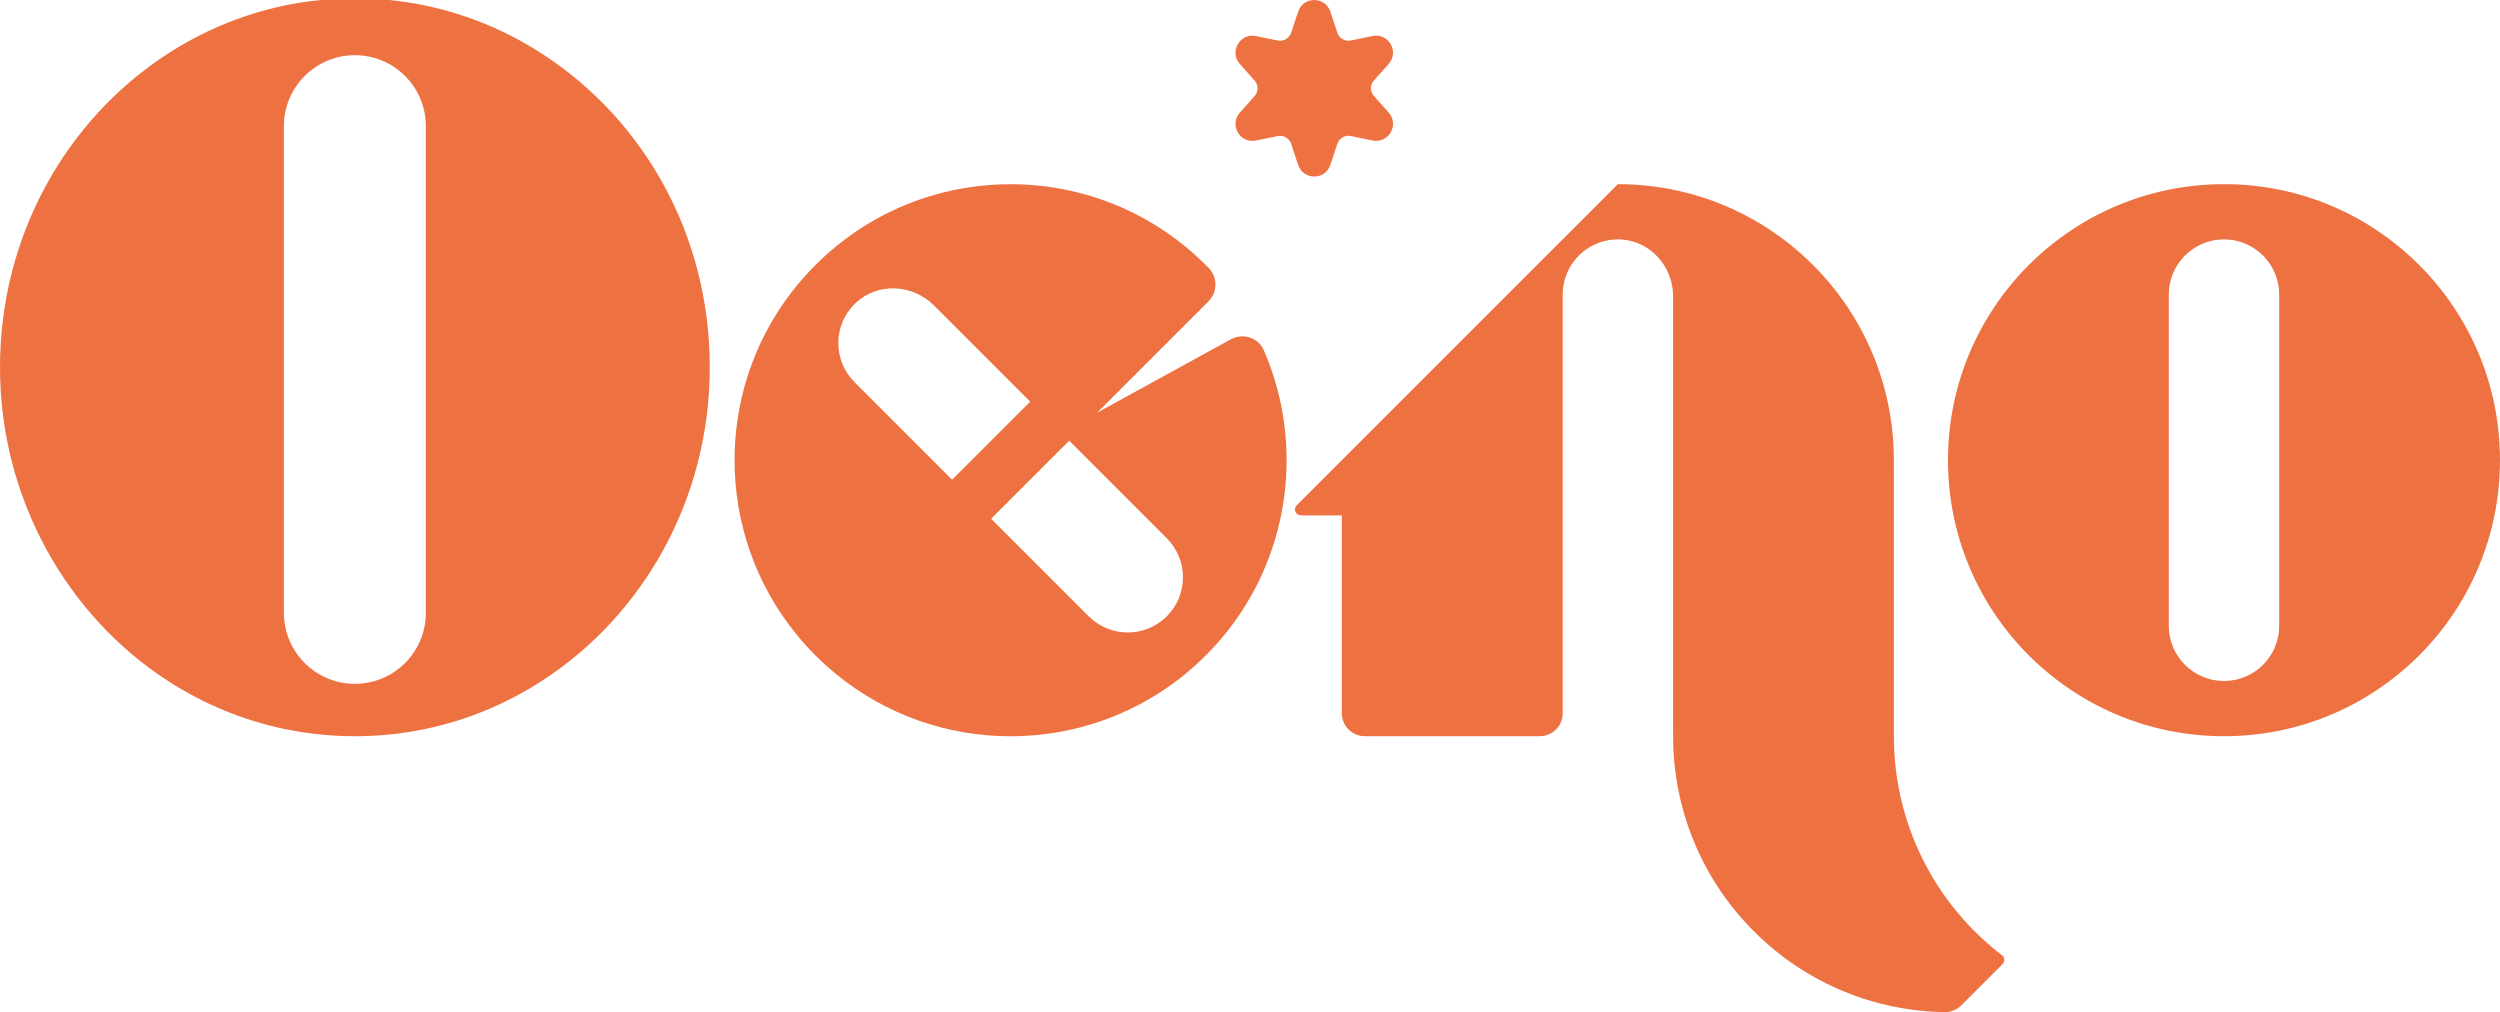
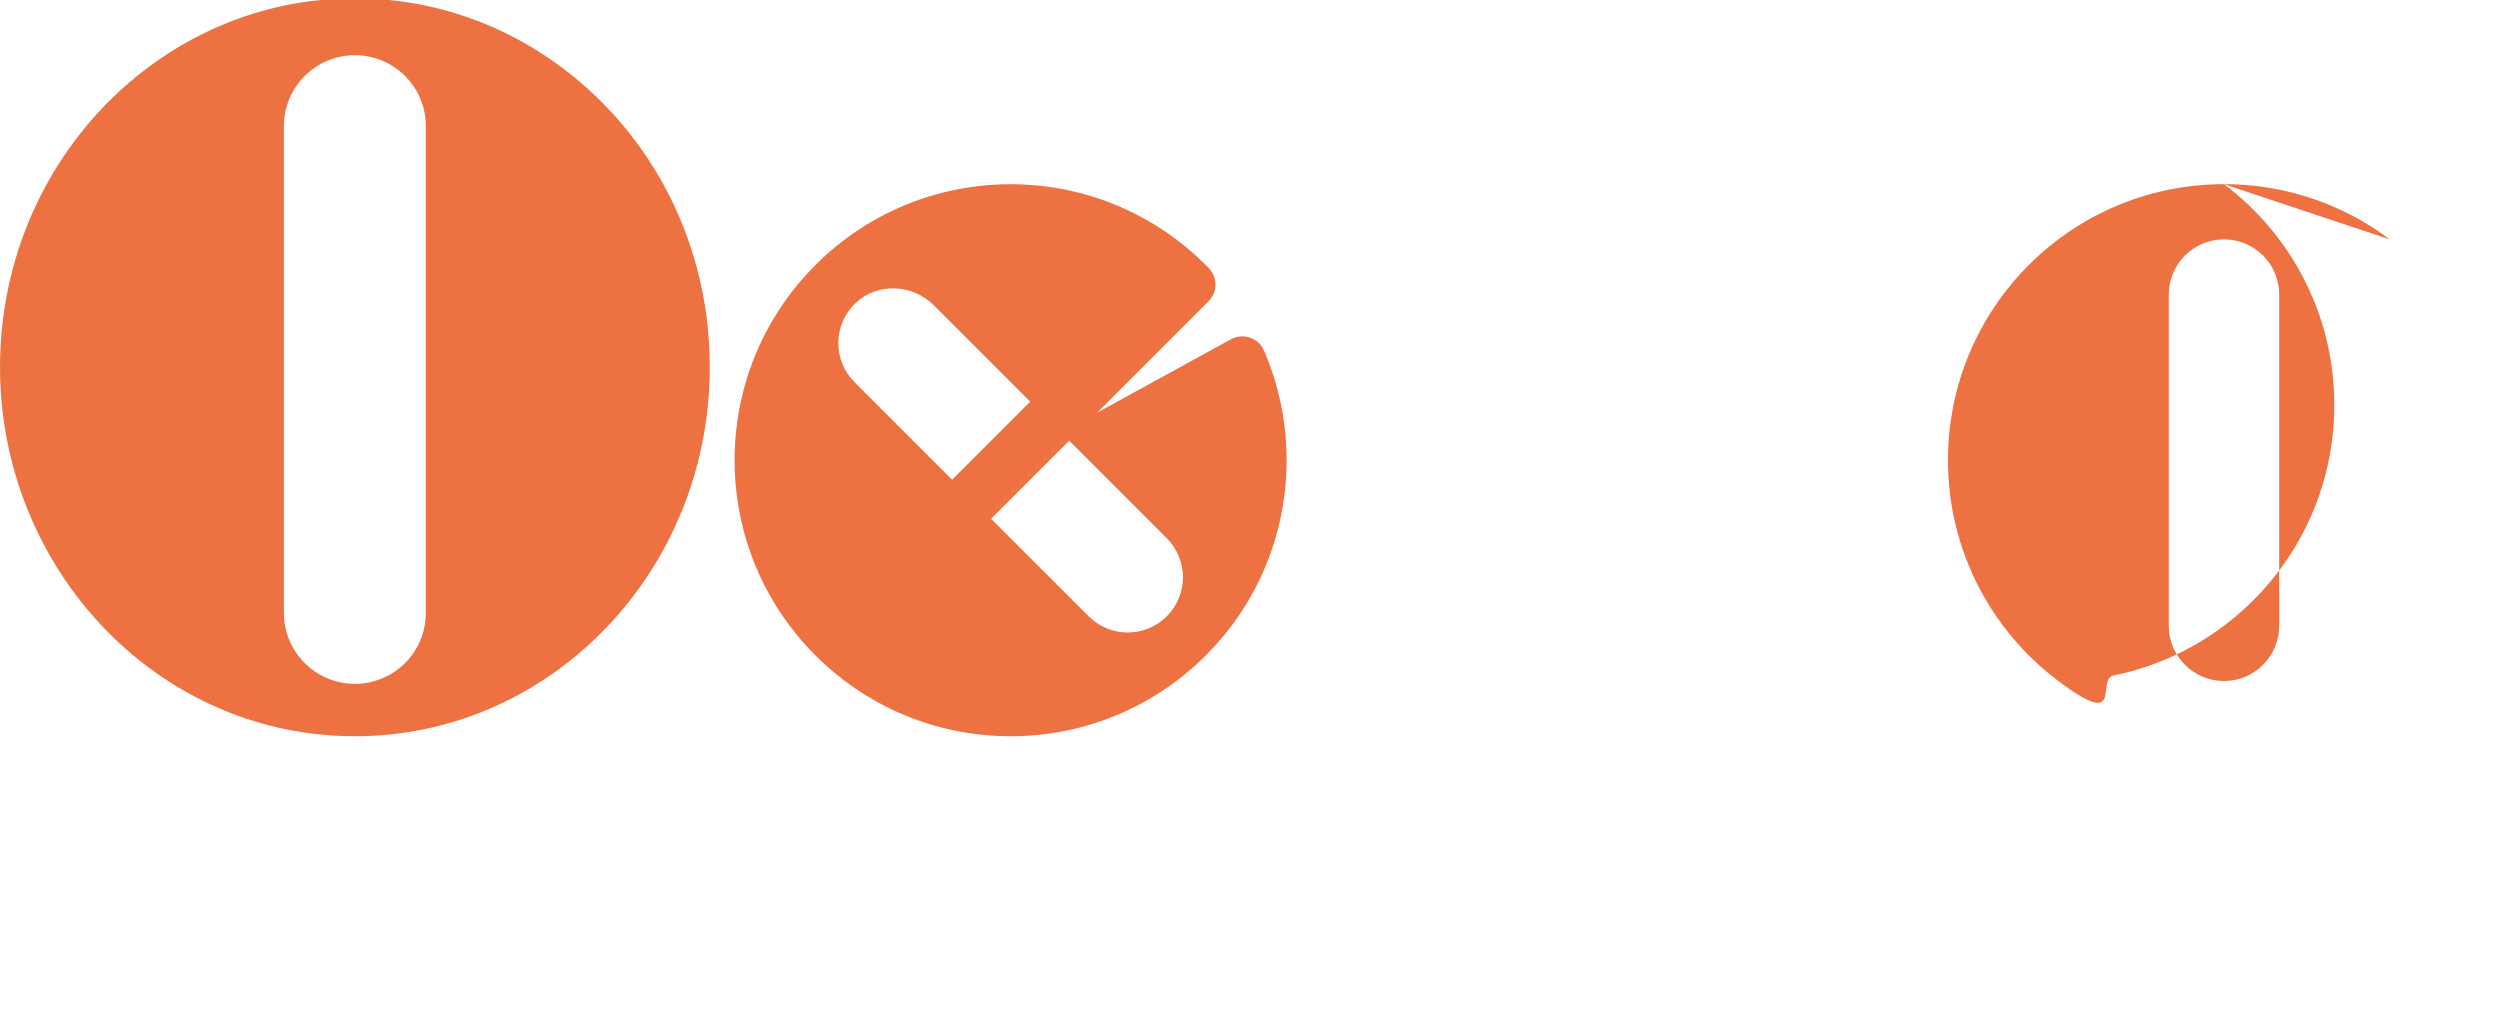
<svg xmlns="http://www.w3.org/2000/svg" id="Livello_2" data-name="Livello 2" viewBox="0 0 598.39 242.27">
  <defs>
    <style>      .cls-1 {        fill: #ee7142;      }    </style>
  </defs>
  <g id="Livello_1-2" data-name="Livello 1">
    <g>
      <path class="cls-1" d="M294.62,81.21l-32,17.56,26.64-26.64c2.19-2.19,2.23-5.73.08-7.95-.24-.25-.48-.5-.73-.74-1.58-1.57-3.21-3.05-4.9-4.44-12.13-9.94-26.97-14.91-41.82-14.91-3.12,0-6.24.22-9.34.66-9.51,1.35-18.79,4.78-27.1,10.28-3.63,2.41-7.07,5.21-10.27,8.41-3.2,3.2-6.01,6.65-8.41,10.28-5.52,8.31-8.94,17.59-10.29,27.11-.44,3.1-.66,6.21-.66,9.33,0,14.84,4.97,29.68,14.92,41.81,1.38,1.69,2.86,3.33,4.44,4.91,1.57,1.57,3.21,3.05,4.9,4.44,12.13,9.94,26.97,14.91,41.81,14.91,3.12,0,6.24-.22,9.34-.66,9.51-1.35,18.79-4.78,27.1-10.28,3.5-2.31,6.83-5,9.93-8.07l.69-.69c3.07-3.1,5.76-6.43,8.07-9.93,5.5-8.31,8.93-17.59,10.28-27.1.44-3.1.66-6.22.66-9.34,0-8.96-1.81-17.93-5.44-26.3-1.32-3.04-5-4.24-7.9-2.64ZM204.53,91.46c-5.22-5.22-5.16-13.71.18-18.85,5.24-5.05,13.68-4.66,18.82.48l23.05,23.05-18.69,18.68-23.36-23.36ZM279.28,147.52c-5.17,5.16-13.53,5.16-18.69,0l-23.36-23.35,18.69-18.69,23.36,23.36c5.16,5.16,5.16,13.52,0,18.68Z" />
      <path class="cls-1" d="M130.27,13.21c-8.53-5.62-18.1-9.69-28.34-11.86C99.03.75,96.08.29,93.09,0h-16.3c-2.99.29-5.94.75-8.84,1.35-10.23,2.17-19.8,6.24-28.33,11.86C15.81,28.84,0,56.46,0,87.91s16.09,59.53,40.24,75.1c8.38,5.41,17.72,9.34,27.71,11.45,5.49,1.15,11.17,1.76,16.99,1.76s11.5-.61,16.99-1.76c9.99-2.11,19.34-6.04,27.72-11.45,24.16-15.57,40.24-43.38,40.24-75.1s-15.81-59.06-39.62-74.7ZM101.93,146.7c0,7.74-5.17,14.26-12.25,16.31-1.5.44-3.09.67-4.74.67s-3.24-.23-4.74-.67c-7.08-2.05-12.25-8.58-12.25-16.31V30.2c0-9.38,7.61-16.99,16.99-16.99s16.99,7.61,16.99,16.99v116.5Z" />
-       <path class="cls-1" d="M571.98,57.3c-7.68-5.78-16.67-9.92-26.44-11.9-4.27-.87-8.69-1.32-13.21-1.32s-8.95.46-13.22,1.32c-9.77,1.99-18.76,6.12-26.44,11.9-16.04,12.06-26.41,31.24-26.41,52.85s10.37,40.79,26.41,52.85c7.68,5.78,16.67,9.91,26.44,11.9,4.27.86,8.69,1.32,13.22,1.32s8.94-.45,13.21-1.32c9.77-1.98,18.76-6.12,26.44-11.9,16.04-12.05,26.41-31.24,26.41-52.85s-10.37-40.8-26.41-52.85ZM545.54,149.79c0,7.3-5.92,13.21-13.21,13.21s-13.22-5.91-13.22-13.21v-79.28c0-7.3,5.92-13.21,13.22-13.21s13.21,5.91,13.21,13.21v79.28Z" />
-       <path class="cls-1" d="M479.17,228.64c-2.26-1.74-4.43-3.64-6.51-5.71-12.9-12.9-19.35-29.81-19.35-46.72v-64.73s-.02.01-.02.01c.02-.45.02-.89.02-1.34,0-21.62-10.38-40.81-26.43-52.86-7.68-5.77-16.66-9.9-26.42-11.89-4.27-.86-8.69-1.32-13.21-1.32h-.01l-13.2,13.21h-.01s-52.85,52.85-52.85,52.85h0s-.01.01-.01.01l-10.79,10.79c-.89.89-.26,2.42,1,2.42h9.8v47.37c0,3.02,2.45,5.48,5.48,5.48h41.9c3.02,0,5.48-2.45,5.48-5.48v-100.22c0-7.52,6.28-13.57,13.87-13.2,7.1.35,12.56,6.47,12.56,13.58v104s.02-.01.02-.01c-.02.45-.02.89-.02,1.33h0c0,16.91,6.45,33.82,19.35,46.72,12.61,12.61,29.06,19.06,45.59,19.33,1.51.02,2.96-.54,4.03-1.61l9.89-9.89c.61-.61.53-1.61-.15-2.13Z" />
-       <path class="cls-1" d="M318.43,39.46l1.67-5.04c.45-1.35,1.84-2.15,3.23-1.86l5.2,1.07c3.83.79,6.46-3.76,3.86-6.68l-3.53-3.96c-.95-1.06-.95-2.67,0-3.73l3.53-3.96c2.6-2.92-.03-7.47-3.86-6.68l-5.2,1.07c-1.39.29-2.78-.51-3.23-1.86l-1.67-5.04c-1.23-3.71-6.48-3.71-7.71,0l-1.67,5.04c-.45,1.35-1.84,2.15-3.23,1.87l-5.2-1.07c-3.83-.79-6.46,3.76-3.86,6.68l3.53,3.96c.95,1.06.95,2.67,0,3.73l-3.53,3.96c-2.6,2.92.03,7.47,3.86,6.68l5.2-1.07c1.39-.29,2.78.51,3.23,1.86l1.67,5.04c1.23,3.71,6.48,3.71,7.71,0Z" />
+       <path class="cls-1" d="M571.98,57.3c-7.68-5.78-16.67-9.92-26.44-11.9-4.27-.87-8.69-1.32-13.21-1.32s-8.95.46-13.22,1.32c-9.77,1.99-18.76,6.12-26.44,11.9-16.04,12.06-26.41,31.24-26.41,52.85s10.37,40.79,26.41,52.85s8.94-.45,13.21-1.32c9.77-1.98,18.76-6.12,26.44-11.9,16.04-12.05,26.41-31.24,26.41-52.85s-10.37-40.8-26.41-52.85ZM545.54,149.79c0,7.3-5.92,13.21-13.21,13.21s-13.22-5.91-13.22-13.21v-79.28c0-7.3,5.92-13.21,13.22-13.21s13.21,5.91,13.21,13.21v79.28Z" />
    </g>
  </g>
</svg>